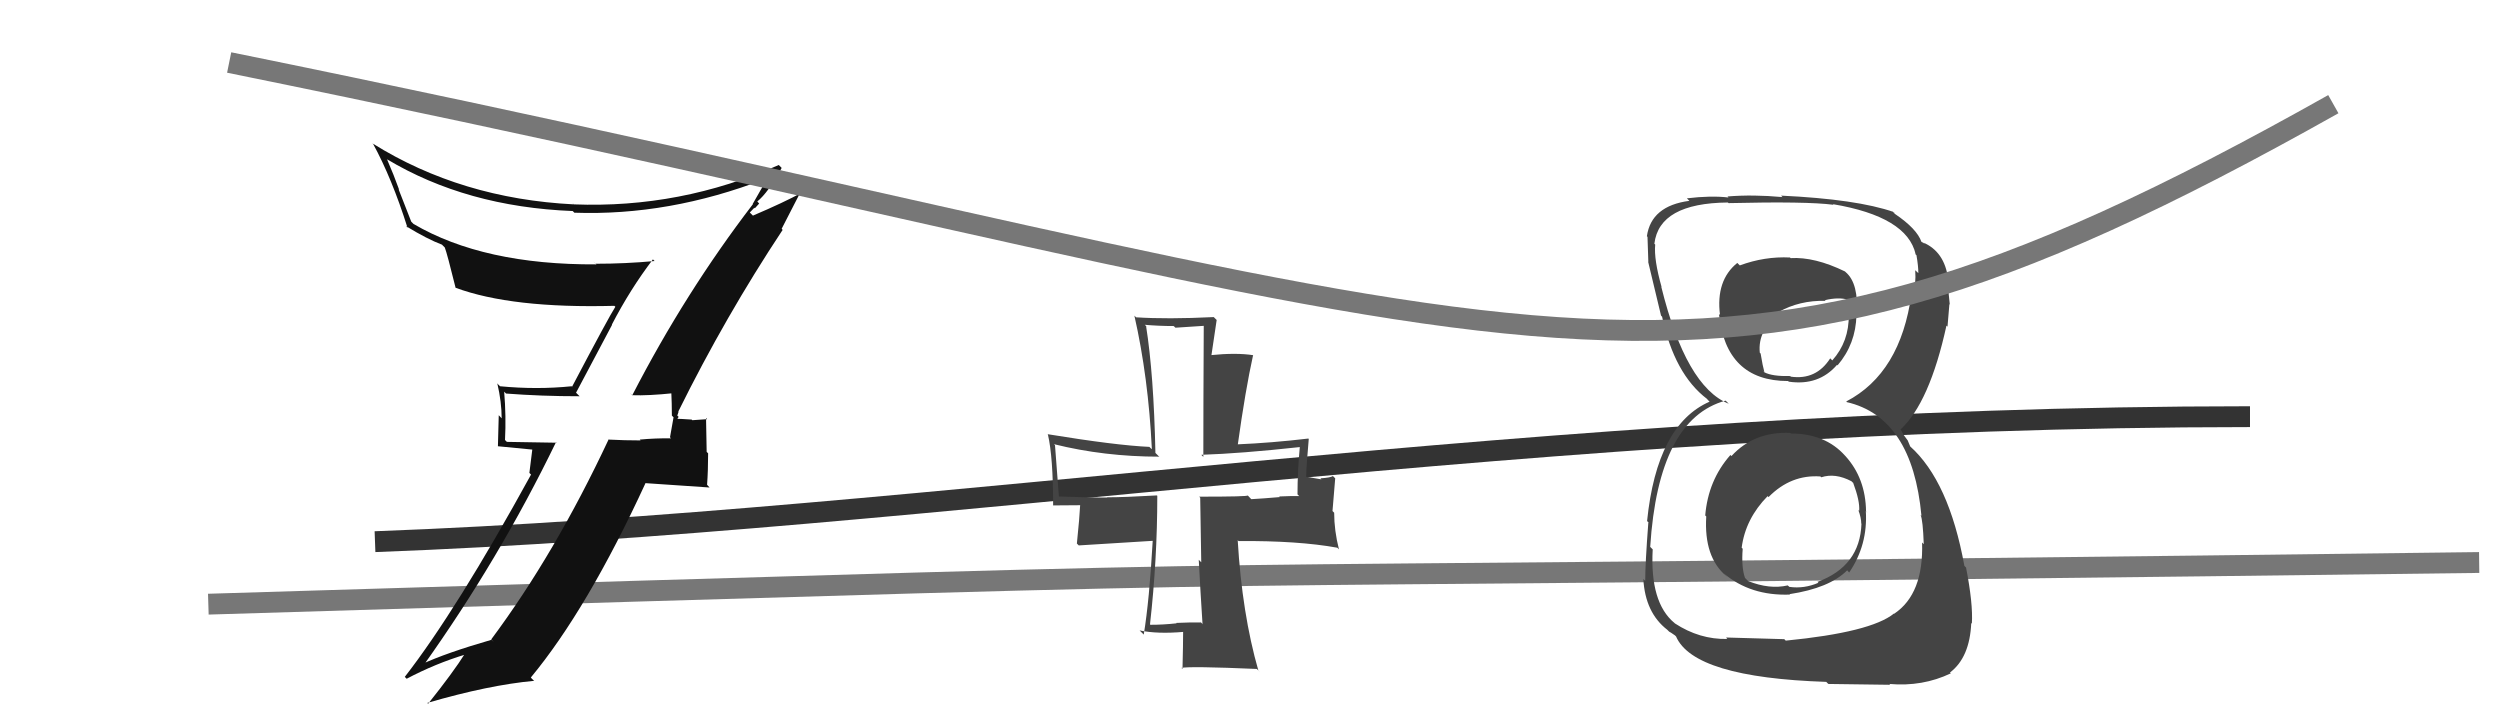
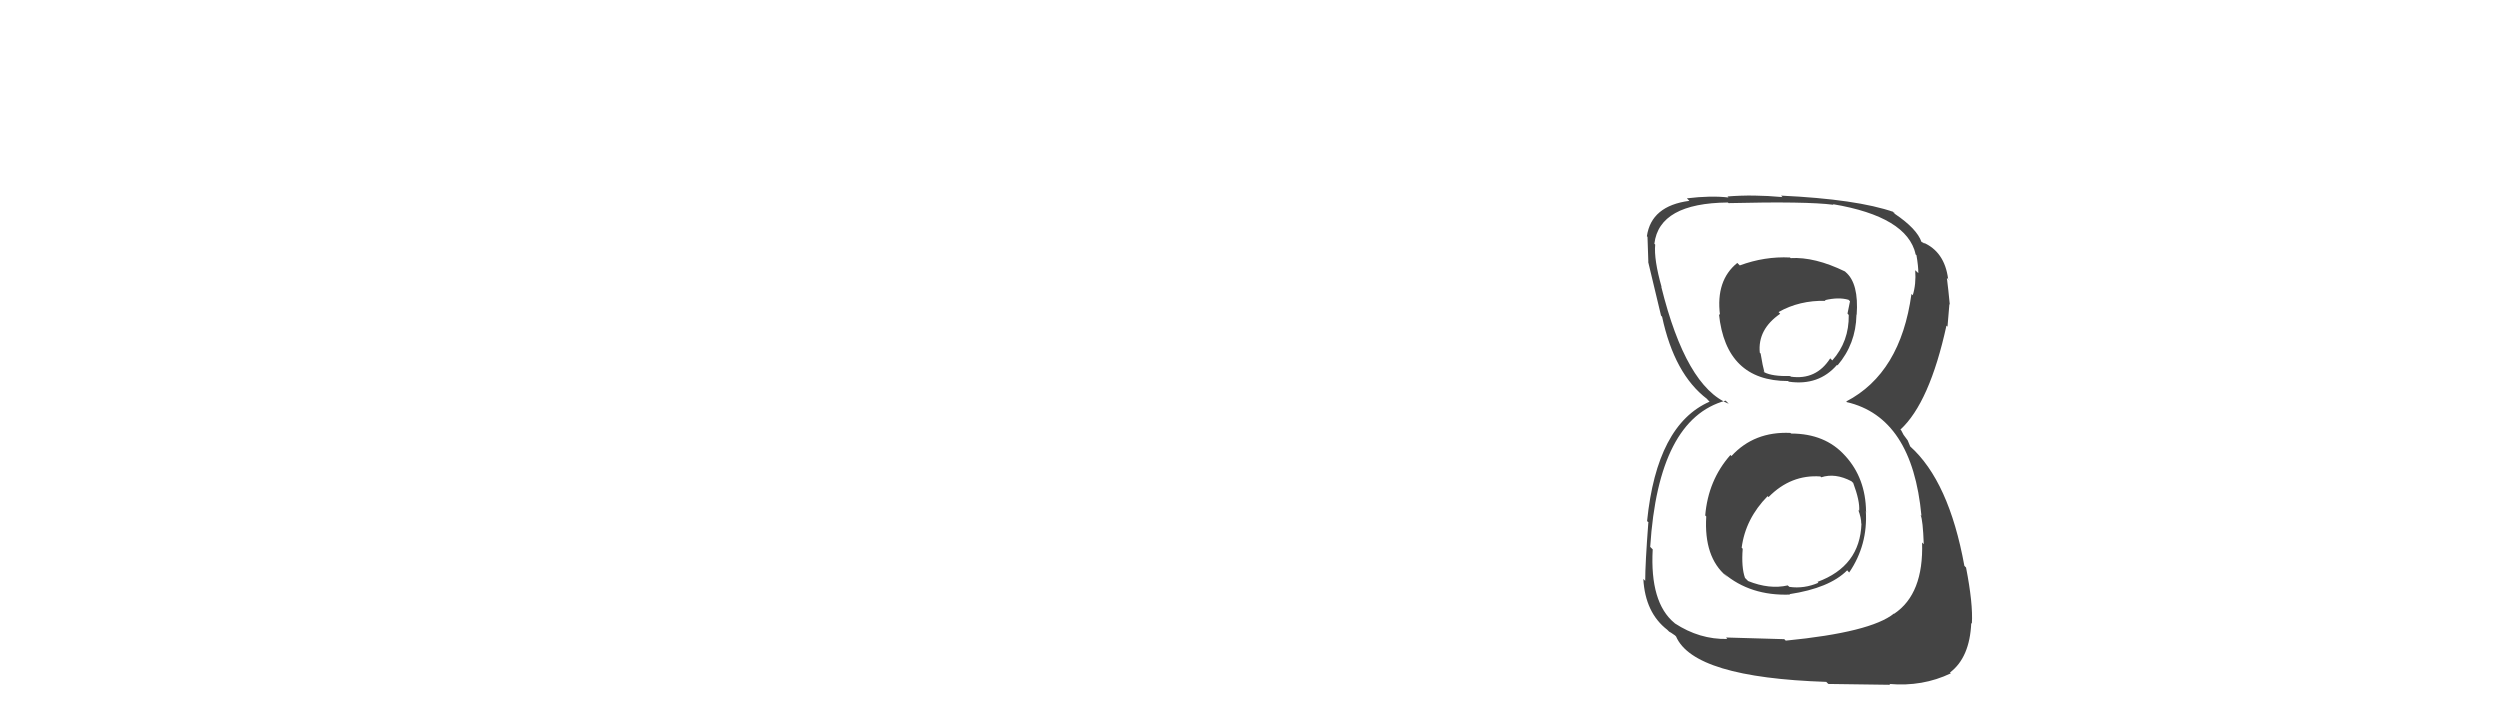
<svg xmlns="http://www.w3.org/2000/svg" width="120" height="34" viewBox="0,0,120,34">
-   <path d="M10 29 C76 27,41 28,119 27" stroke="#777" fill="none" />
-   <path d="M18 26 C45 25,74 20,108 20" stroke="#333" fill="none" />
-   <path fill="#444" d="M57.74 29.97L57.60 29.83L57.66 29.88Q57.07 29.87 56.46 29.90L56.48 29.93L56.47 29.92Q55.83 29.99 55.22 29.99L55.31 30.08L55.20 29.97Q55.55 26.86 55.55 23.80L55.52 23.77L55.53 23.78Q53.96 23.87 53.14 23.87L53.19 23.92L53.15 23.88Q52.42 23.89 50.79 23.83L50.67 23.71L50.83 23.87Q50.81 23.58 50.64 21.37L50.67 21.40L50.59 21.32Q53.00 21.92 55.65 21.92L55.62 21.90L55.46 21.74Q55.38 17.96 55.01 15.64L55.05 15.69L54.95 15.59Q55.63 15.65 56.34 15.65L56.42 15.73L57.79 15.64L57.78 15.63Q57.76 19.61 57.76 21.93L57.67 21.84L57.67 21.83Q59.54 21.77 62.39 21.46L62.46 21.53L62.39 21.46Q62.28 22.64 62.28 23.73L62.29 23.74L62.36 23.81Q62.11 23.80 61.40 23.83L61.47 23.91L61.43 23.86Q60.61 23.93 60.06 23.96L59.91 23.80L59.89 23.78Q59.94 23.84 57.56 23.84L57.61 23.89L57.66 26.99L57.54 26.87Q57.62 28.41 57.72 29.94ZM62.81 21.06L62.90 21.15L62.80 21.05Q61.03 21.26 59.37 21.33L59.41 21.37L59.41 21.37Q59.78 18.71 60.15 17.04L60.02 16.91L60.16 17.05Q59.34 16.92 58.08 17.05L58.14 17.11L58.40 15.36L58.26 15.22Q56.02 15.33 54.52 15.23L54.54 15.24L54.45 15.15Q55.12 18.10 55.29 21.56L55.23 21.51L55.17 21.45Q53.58 21.38 50.28 20.84L50.33 20.89L50.30 20.86Q50.55 21.93 50.55 24.27L50.54 24.26L51.89 24.25L51.85 24.21Q51.82 24.83 51.69 26.09L51.78 26.18L55.33 25.96L55.33 25.96Q55.17 28.82 54.90 30.46L54.81 30.37L54.70 30.26Q55.56 30.44 56.82 30.33L56.81 30.32L56.79 30.31Q56.79 30.92 56.76 32.11L56.72 32.07L56.70 32.06Q57.10 31.97 60.33 32.11L60.49 32.28L60.40 32.18Q59.62 29.46 59.41 25.93L59.35 25.87L59.45 25.97Q62.32 25.95 64.19 26.29L64.16 26.26L64.27 26.37Q64.04 25.46 64.04 24.61L63.96 24.53L64.09 22.96L63.98 22.85Q63.86 22.93 63.38 22.96L63.43 23.01L62.56 22.86L62.69 22.99Q62.71 22.29 62.82 21.07Z" />
-   <path fill="#111" d="M30.22 18.85L30.35 18.98L30.35 18.97Q31.10 19.00 32.35 18.87L32.28 18.80L32.22 18.74Q32.25 19.38 32.25 19.95L32.33 20.03L32.16 20.99L32.21 21.04Q31.46 21.03 30.71 21.10L30.84 21.23L30.75 21.14Q29.97 21.14 29.22 21.10L29.18 21.06L29.21 21.10Q26.64 26.58 23.58 30.69L23.70 30.81L23.59 30.71Q21.41 31.34 20.25 31.88L20.27 31.90L20.32 31.95Q23.97 26.83 26.69 21.22L26.71 21.25L24.33 21.21L24.24 21.12Q24.30 19.99 24.20 18.80L24.12 18.72L24.29 18.89Q25.98 19.02 27.82 19.02L27.65 18.85L29.38 15.59L29.37 15.58Q30.25 13.88 31.34 12.45L31.34 12.45L31.42 12.53Q30.02 12.66 28.59 12.66L28.48 12.55L28.63 12.69Q23.21 12.72 19.85 10.75L19.74 10.64L19.13 9.08L19.16 9.11Q18.91 8.41 18.57 7.63L18.65 7.71L18.57 7.64Q22.39 9.93 27.49 10.13L27.59 10.23L27.57 10.21Q32.11 10.37 36.70 8.60L36.66 8.56L36.78 8.67Q36.57 9.01 36.13 9.79L36.19 9.86L36.14 9.80Q32.89 14.04 30.35 18.97ZM37.56 11.03L37.52 10.98L38.43 9.21L38.48 9.25Q37.64 9.71 36.14 10.35L35.99 10.20L36.21 9.97L36.23 10.00Q36.34 9.87 36.44 9.77L36.34 9.66L36.35 9.67Q36.87 9.25 37.52 8.06L37.38 7.92L37.38 7.92Q32.67 10.01 27.54 9.81L27.46 9.73L27.55 9.81Q22.14 9.54 17.89 6.89L17.86 6.86L17.90 6.89Q18.81 8.55 19.56 10.93L19.59 10.96L19.48 10.85Q20.51 11.48 21.23 11.75L21.22 11.75L21.35 11.88Q21.46 12.16 21.87 13.82L21.80 13.75L21.86 13.81Q24.56 14.81 29.49 14.68L29.53 14.72L29.54 14.72Q29.23 15.20 27.46 18.56L27.53 18.64L27.44 18.54Q25.77 18.71 24.00 18.54L23.92 18.46L23.87 18.40Q24.08 19.30 24.08 20.08L23.94 19.93L23.90 21.42L25.55 21.58L25.41 22.70L25.49 22.78Q21.91 29.30 19.43 32.49L19.53 32.59L19.52 32.58Q20.90 31.85 22.36 31.41L22.35 31.40L22.32 31.37Q21.77 32.25 20.55 33.78L20.65 33.88L20.51 33.74Q23.46 32.88 25.64 32.68L25.54 32.59L25.48 32.52Q28.19 29.25 30.98 23.20L30.97 23.19L34.06 23.40L33.94 23.27Q33.99 22.58 33.99 21.76L33.92 21.69L33.89 20.06L33.94 20.12Q33.72 20.14 33.23 20.17L33.23 20.17L33.20 20.14Q32.63 20.10 32.40 20.10L32.52 20.23L32.41 20.11Q32.54 20.14 32.57 20.00L32.51 19.95L32.57 19.77L32.56 19.75Q34.82 15.18 37.57 11.03Z" />
  <path fill="#444" d="M85.97 20.81L85.98 20.82L85.94 20.78Q84.20 20.70 83.11 21.89L83.19 21.97L83.06 21.84Q81.99 23.05 81.85 24.75L81.85 24.74L81.90 24.79Q81.78 26.74 82.86 27.65L82.92 27.70L82.74 27.52Q84.02 28.61 85.92 28.54L85.86 28.48L85.89 28.52Q87.81 28.23 88.66 27.38L88.66 27.37L88.76 27.48Q89.66 26.16 89.56 24.53L89.65 24.63L89.57 24.55Q89.55 22.96 88.58 21.89L88.46 21.77L88.56 21.87Q87.61 20.81 85.97 20.81ZM85.94 12.39L85.95 12.39L85.92 12.36Q84.70 12.30 83.51 12.74L83.34 12.57L83.39 12.62Q82.35 13.46 82.56 15.12L82.45 15.01L82.51 15.07Q82.84 18.29 85.83 18.29L85.93 18.39L85.86 18.32Q87.30 18.53 88.18 17.51L88.18 17.51L88.20 17.54Q89.08 16.51 89.11 15.12L89.07 15.08L89.12 15.12Q89.23 13.60 88.59 13.06L88.48 12.95L88.56 13.03Q87.10 12.32 85.95 12.39ZM85.68 30.72L85.65 30.68L82.85 30.60L82.91 30.67Q81.58 30.70 80.39 29.92L80.32 29.84L80.37 29.90Q79.19 28.92 79.33 26.37L79.25 26.29L79.21 26.25Q79.60 20.11 82.83 19.23L82.89 19.29L82.98 19.38Q80.93 18.56 79.74 13.76L79.76 13.78L79.76 13.79Q79.38 12.45 79.45 11.74L79.38 11.67L79.41 11.70Q79.64 9.75 82.94 9.72L83.05 9.83L82.97 9.75Q86.72 9.66 88.01 9.83L88.16 9.98L87.98 9.80Q91.54 10.40 91.95 12.20L91.90 12.16L91.99 12.25Q92.08 12.77 92.08 13.11L91.93 12.97L91.93 12.97Q91.98 13.64 91.81 14.18L91.86 14.22L91.75 14.11Q91.23 17.91 88.62 19.27L88.67 19.32L88.64 19.30Q91.79 20.03 92.23 24.76L92.30 24.82L92.19 24.72Q92.30 24.97 92.34 26.12L92.39 26.17L92.26 26.04Q92.34 28.51 90.92 29.46L90.95 29.49L90.91 29.45Q89.80 30.35 85.72 30.75ZM87.74 32.81L87.76 32.83L90.73 32.87L90.69 32.83Q92.28 32.97 93.64 32.32L93.58 32.26L93.60 32.28Q94.55 31.56 94.62 29.90L94.65 29.94L94.65 29.93Q94.71 28.98 94.37 27.24L94.36 27.23L94.29 27.16Q93.55 23.09 91.68 21.42L91.69 21.43L91.57 21.14L91.37 20.87L91.26 20.66L91.22 20.62Q92.62 19.33 93.43 15.63L93.51 15.70L93.48 15.68Q93.50 15.36 93.57 14.61L93.54 14.58L93.59 14.62Q93.52 13.88 93.45 13.34L93.60 13.49L93.51 13.39Q93.34 12.07 92.29 11.63L92.26 11.60L92.42 11.72L92.25 11.62L92.23 11.61Q92.01 10.98 90.96 10.27L90.83 10.14L90.95 10.22L90.91 10.18Q89.13 9.56 85.49 9.39L85.54 9.44L85.56 9.46Q84.15 9.33 82.92 9.43L82.90 9.41L82.97 9.48Q82.12 9.38 80.97 9.52L81.05 9.60L81.09 9.64Q79.26 9.88 79.05 11.34L79.07 11.36L79.08 11.37Q79.09 11.85 79.12 12.57L79.03 12.48L79.11 12.56Q79.22 13.04 79.73 15.15L79.68 15.10L79.78 15.20Q80.37 17.96 81.94 19.15L81.97 19.19L81.98 19.20L82.06 19.28Q79.53 20.39 79.06 25.01L79.16 25.11L79.12 25.08Q78.97 27.06 78.97 27.88L78.86 27.77L78.88 27.79Q78.97 29.41 80.03 30.23L79.96 30.16L80.12 30.32Q80.16 30.33 80.40 30.50L80.37 30.47L80.45 30.55Q81.30 32.52 87.66 32.73ZM87.40 22.88L87.30 22.79L87.42 22.91Q88.09 22.69 88.87 23.10L88.93 23.16L88.95 23.17Q89.28 24.05 89.24 24.52L89.20 24.48L89.20 24.48Q89.34 24.86 89.34 25.13L89.29 25.08L89.35 25.14Q89.28 27.18 87.24 27.93L87.34 28.03L87.29 27.97Q86.60 28.27 85.89 28.17L85.80 28.09L85.81 28.10Q84.93 28.30 83.91 27.89L83.88 27.86L83.76 27.74Q83.58 27.23 83.65 26.34L83.59 26.28L83.60 26.29Q83.78 24.90 84.85 23.81L84.84 23.81L84.89 23.86Q85.96 22.77 87.38 22.87ZM87.58 14.40L87.49 14.30L87.59 14.41Q88.25 14.25 88.73 14.39L88.80 14.46L88.68 15.05L88.74 15.12Q88.76 16.39 87.95 17.30L87.90 17.25L87.85 17.20Q87.18 18.25 85.96 18.08L86.00 18.12L85.93 18.05Q85.07 18.07 84.69 17.87L84.57 17.74L84.69 17.86Q84.61 17.58 84.51 16.97L84.60 17.06L84.47 16.93Q84.36 15.81 85.45 15.06L85.36 14.97L85.37 14.98Q86.37 14.41 87.63 14.44Z" />
-   <path d="M11 3 C75 16,80 23,112 5" stroke="#777" fill="none" />
</svg>